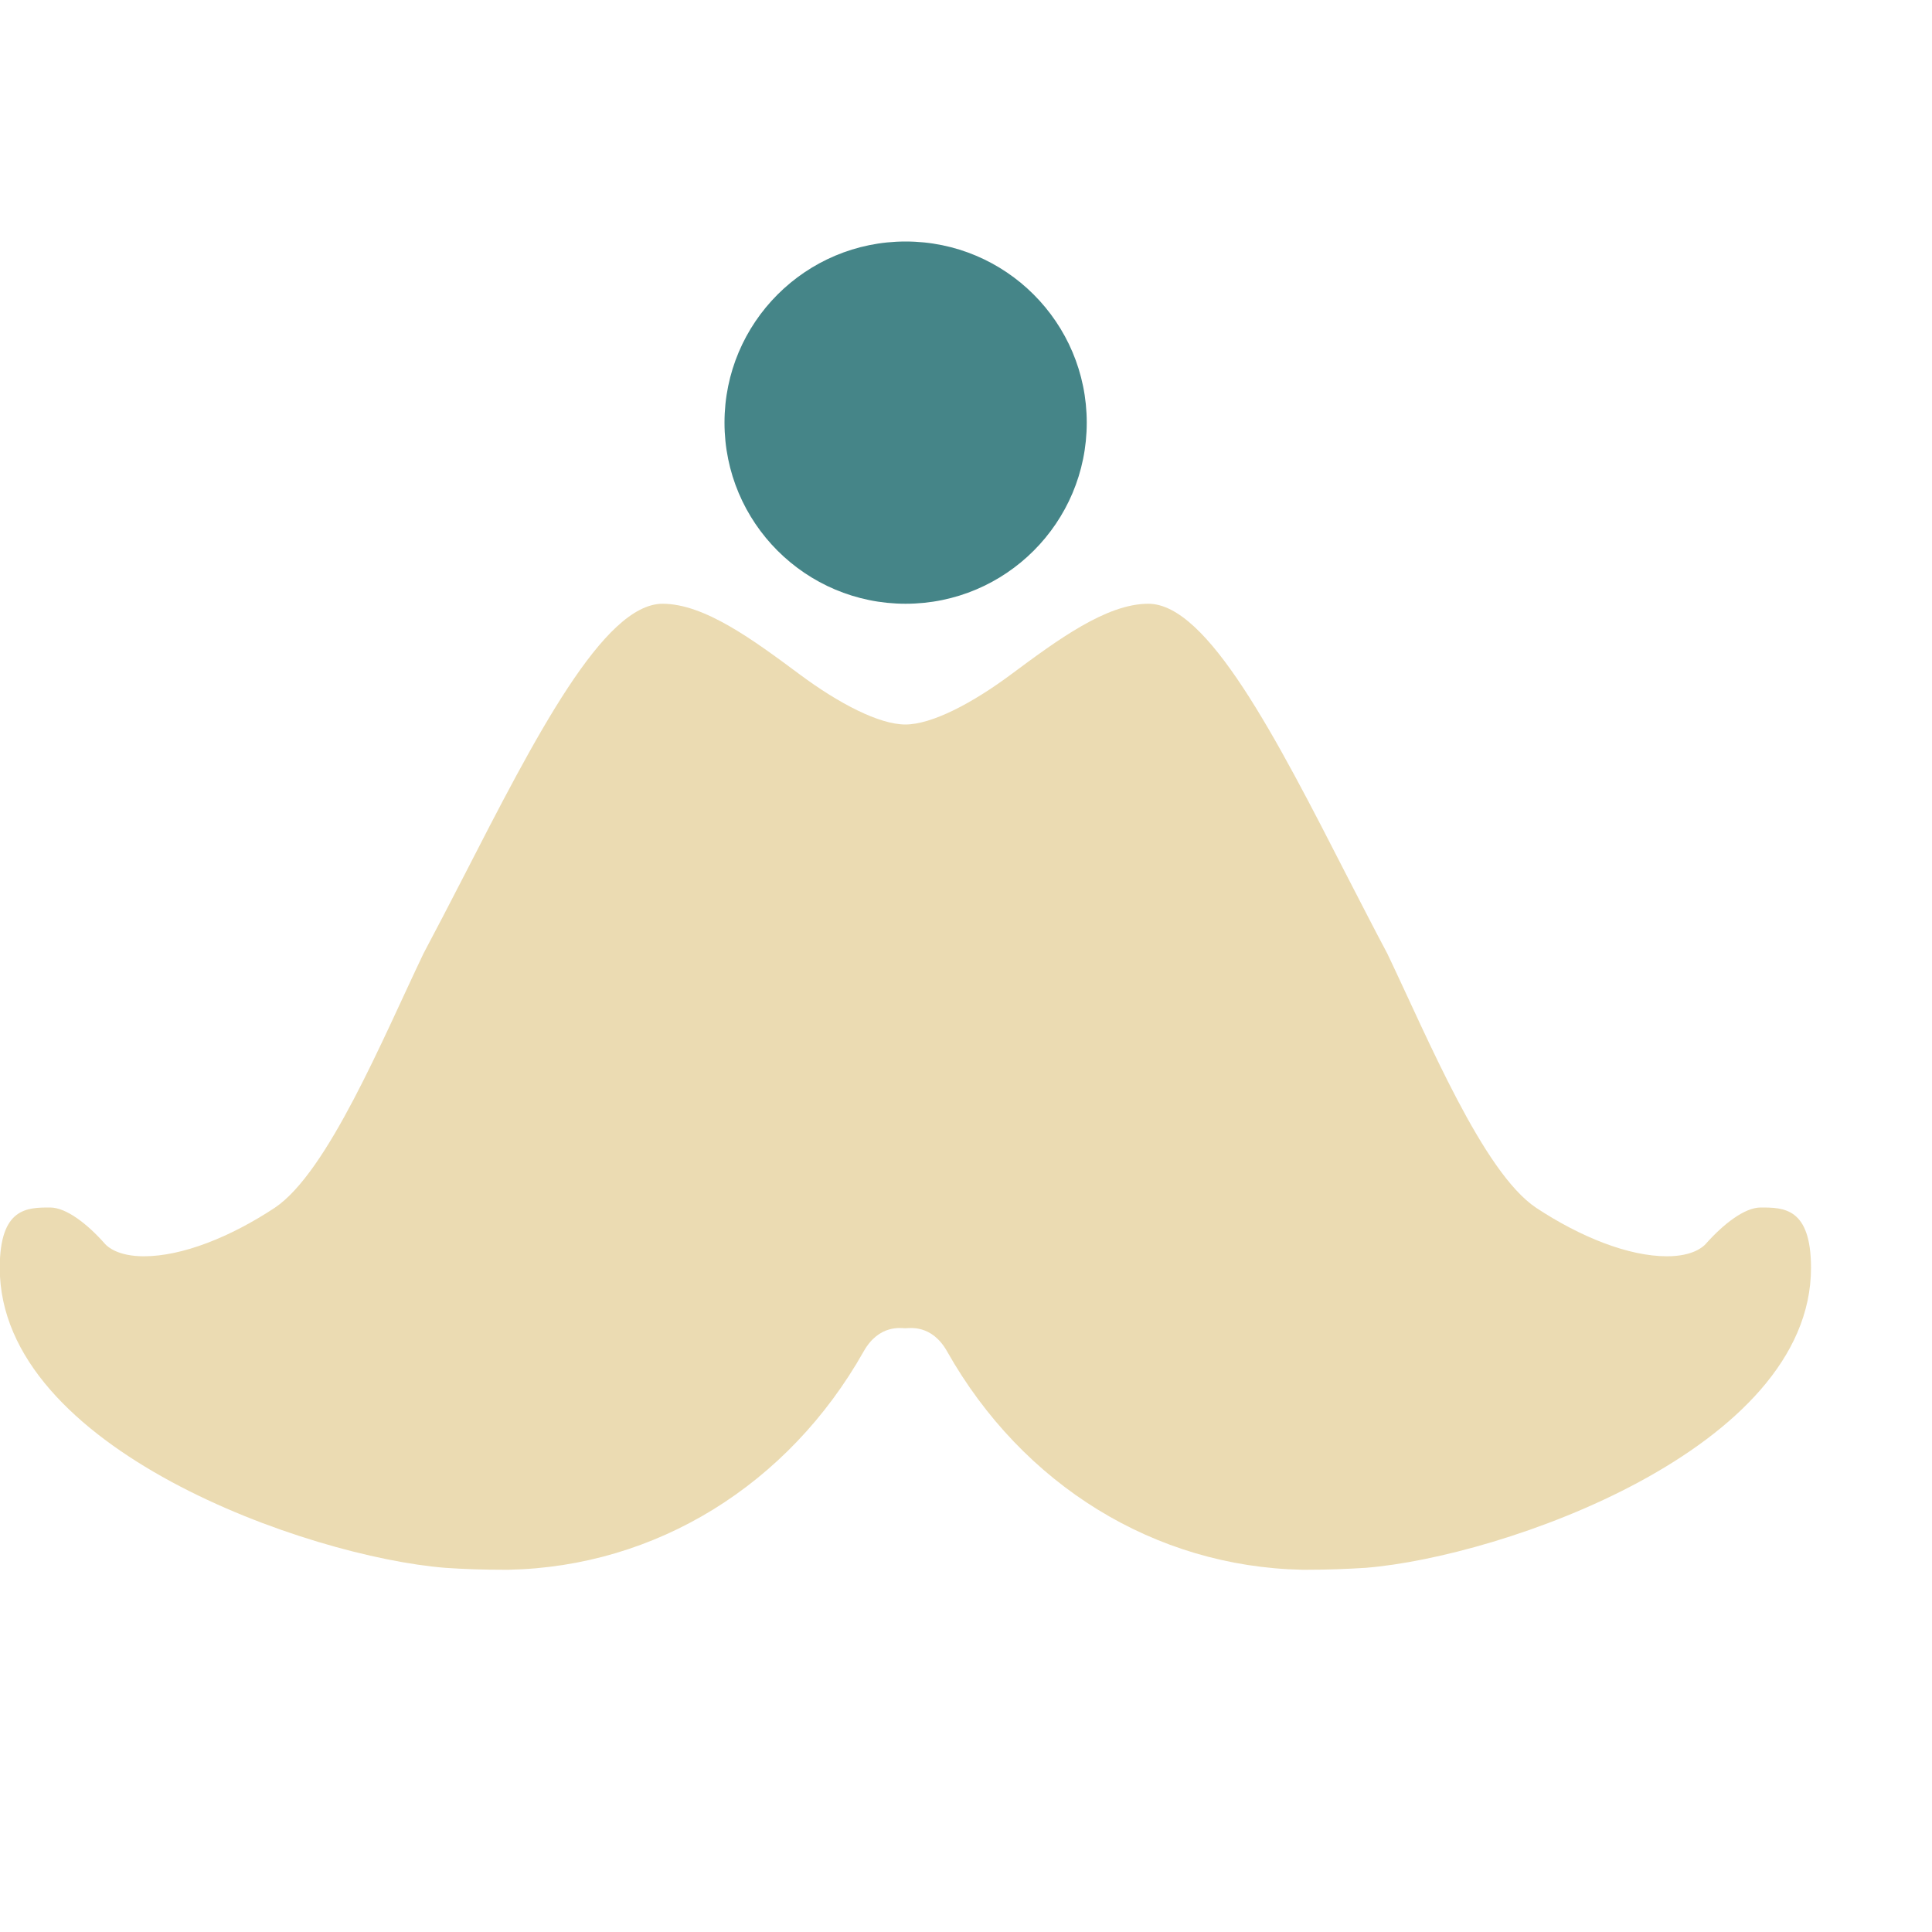
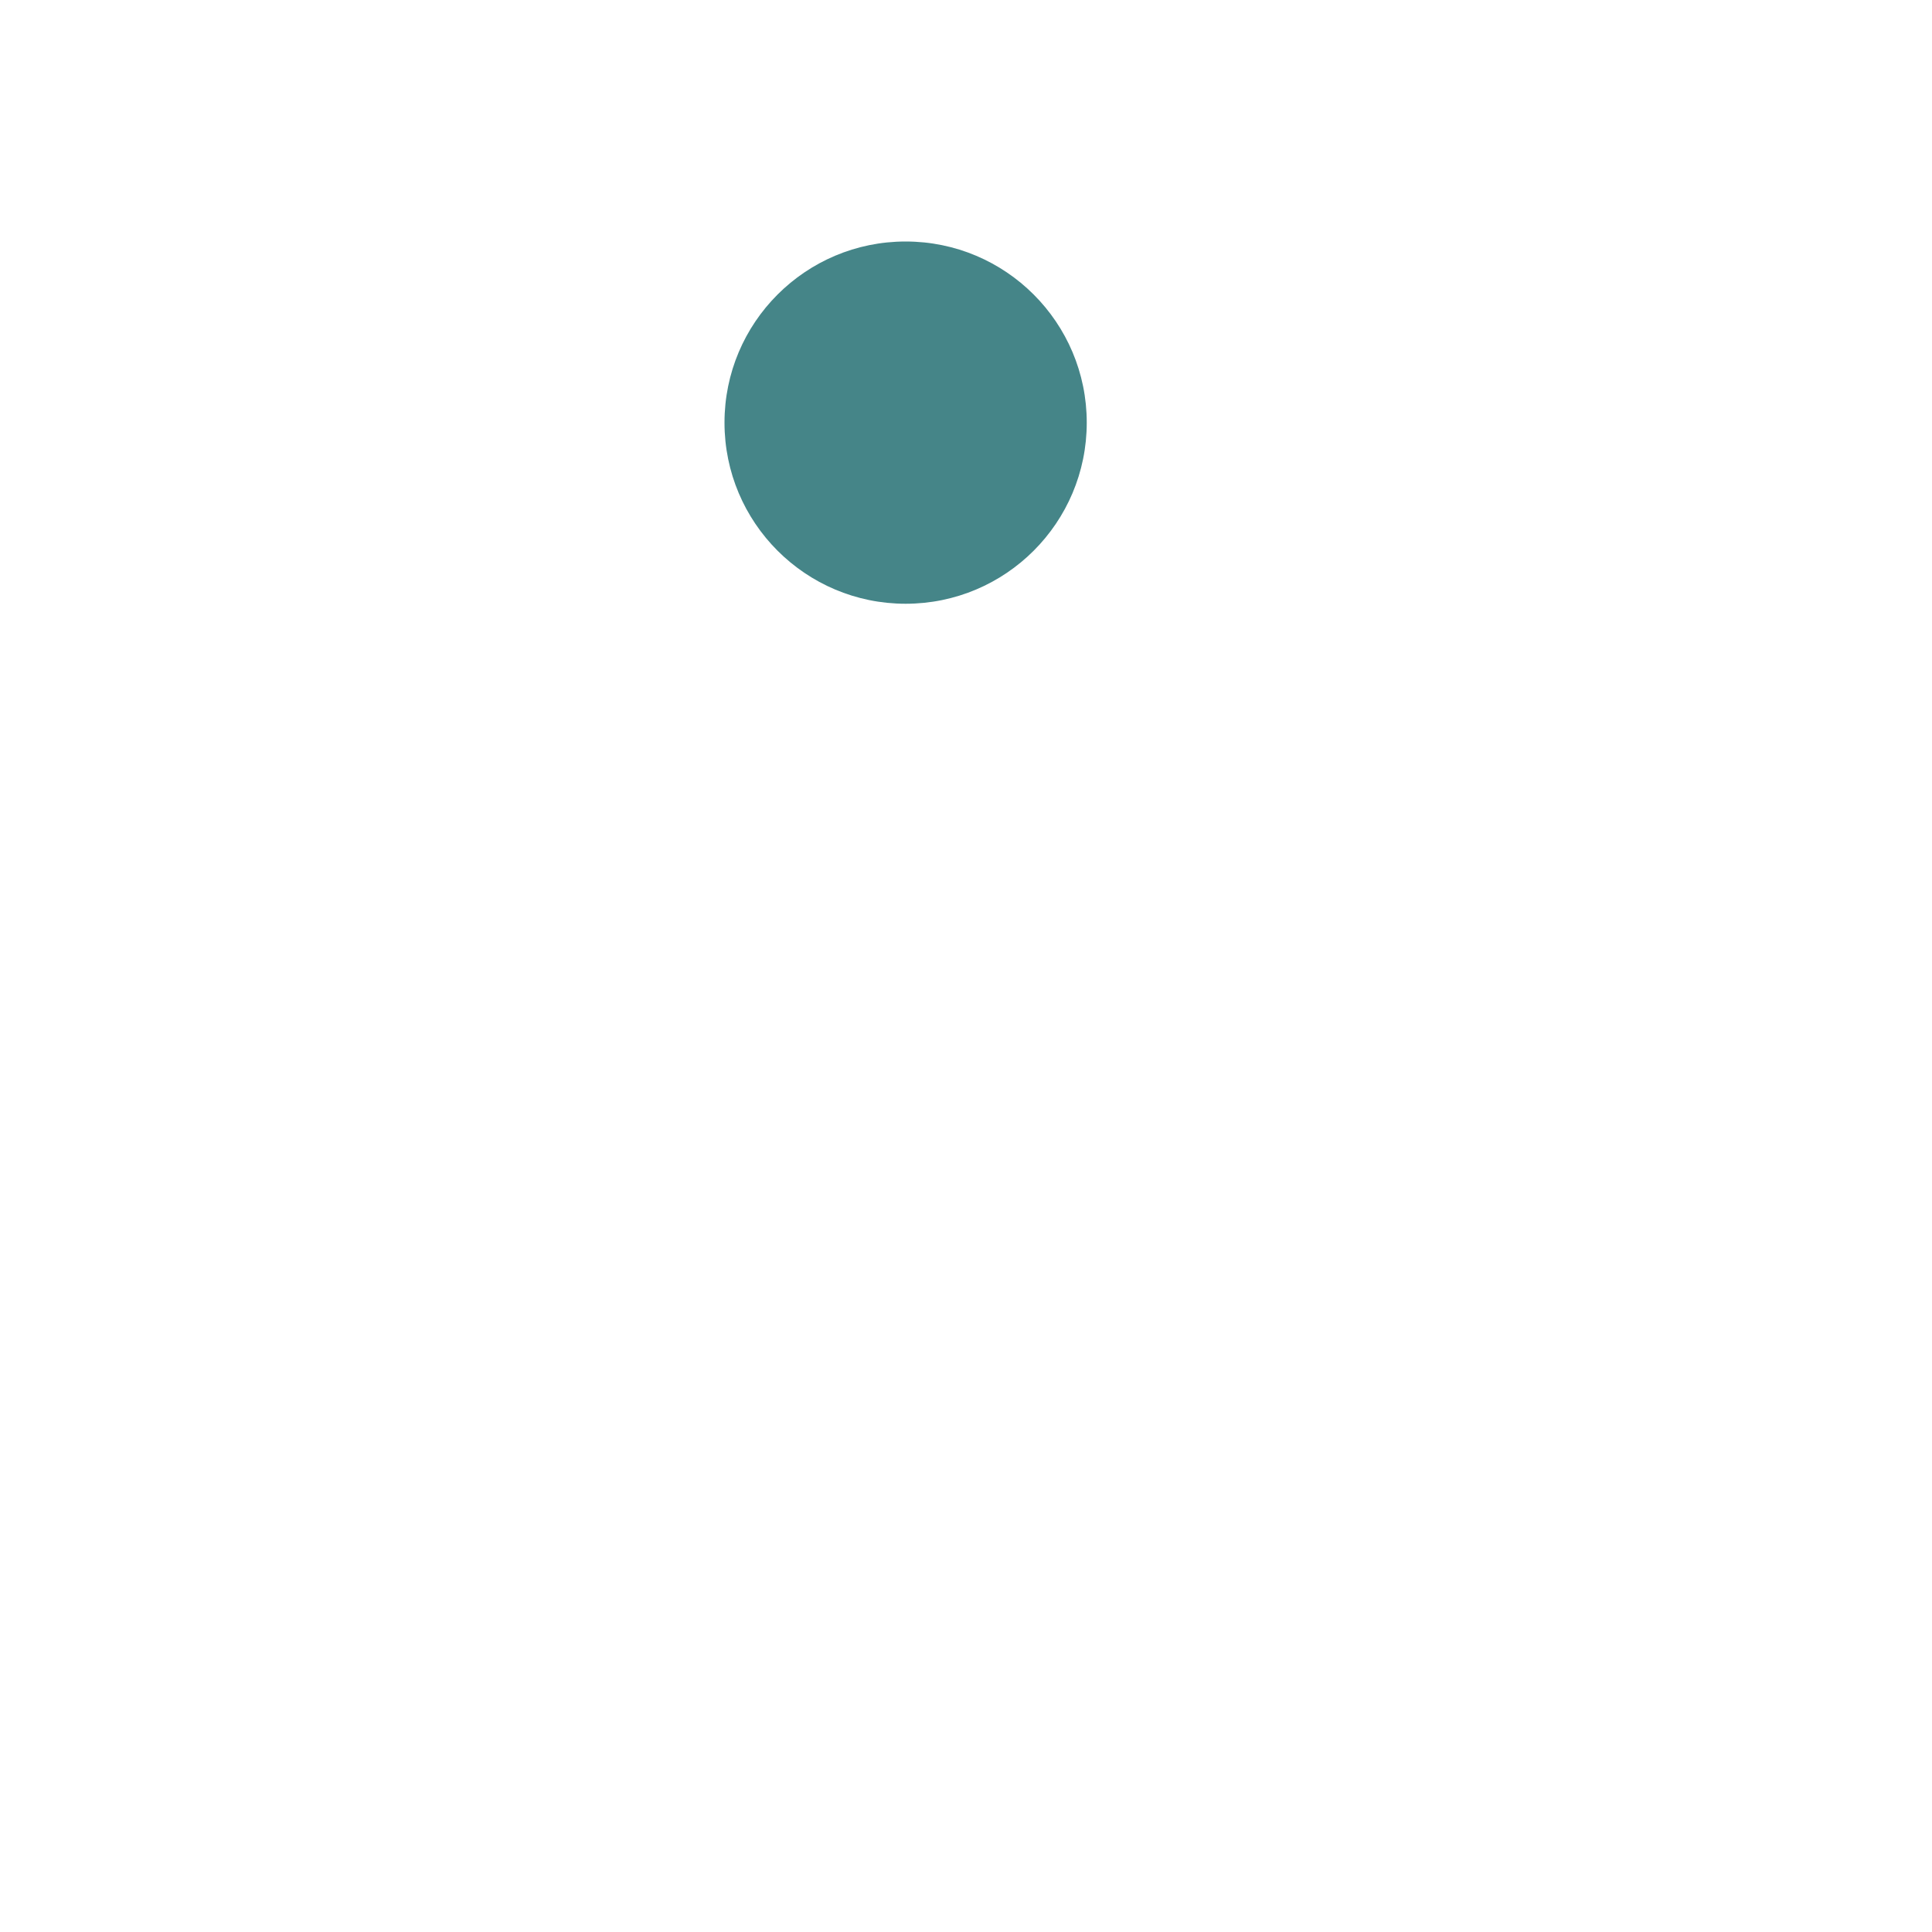
<svg xmlns="http://www.w3.org/2000/svg" width="16" height="16" version="1.1">
  <defs>
    <style id="current-color-scheme" type="text/css">.ColorScheme-Text { color:#ebdbb2; } .ColorScheme-Highlight { color:#458588; } .ColorScheme-NeutralText { color:#fe8019; } .ColorScheme-PositiveText { color:#689d6a; } .ColorScheme-NegativeText { color:#fb4934; }</style>
  </defs>
-   <path class="ColorScheme-Text" d="m5.488 5c-0.49 0-1.055 1.103-1.654 2.27-0.112 0.217-0.221 0.428-0.326 0.625-0.338 0.706-0.793 1.812-1.232 2.107-0.368 0.243-0.767 0.402-1.084 0.402-0.214 0-0.3-0.078-0.321-0.101-0.146-0.166-0.322-0.303-0.456-0.303-0.189 0-0.417 0-0.417 0.5 0 1.5 2.555 2.393 3.688 2.484 0.158 0.011 0.32 0.016 0.485 0.016h0.041c1.219-0.025 2.316-0.701 2.941-1.809 0.128-0.226 0.312-0.191 0.345-0.191s0.217-0.035 0.345 0.191c0.625 1.108 1.722 1.784 2.941 1.809h0.041c0.165 0 0.327-6e-3 0.485-0.016 1.133-0.091 3.688-0.984 3.688-2.484 0-0.5-0.228-0.5-0.417-0.5-0.133 0-0.309 0.137-0.456 0.303-0.021 0.023-0.106 0.101-0.32 0.101-0.318 0-0.716-0.159-1.084-0.402-0.44-0.295-0.895-1.401-1.233-2.107-0.105-0.197-0.213-0.408-0.325-0.625-0.598-1.168-1.163-2.27-1.653-2.27-0.347 0-0.75 0.298-1.138 0.586-0.323 0.24-0.657 0.414-0.874 0.414s-0.551-0.174-0.874-0.414c-0.388-0.288-0.79-0.586-1.138-0.586z" fill="currentColor" />
  <circle class="ColorScheme-Highlight" cx="7.5" cy="3.5" r="1.5" fill="currentColor" />
</svg>